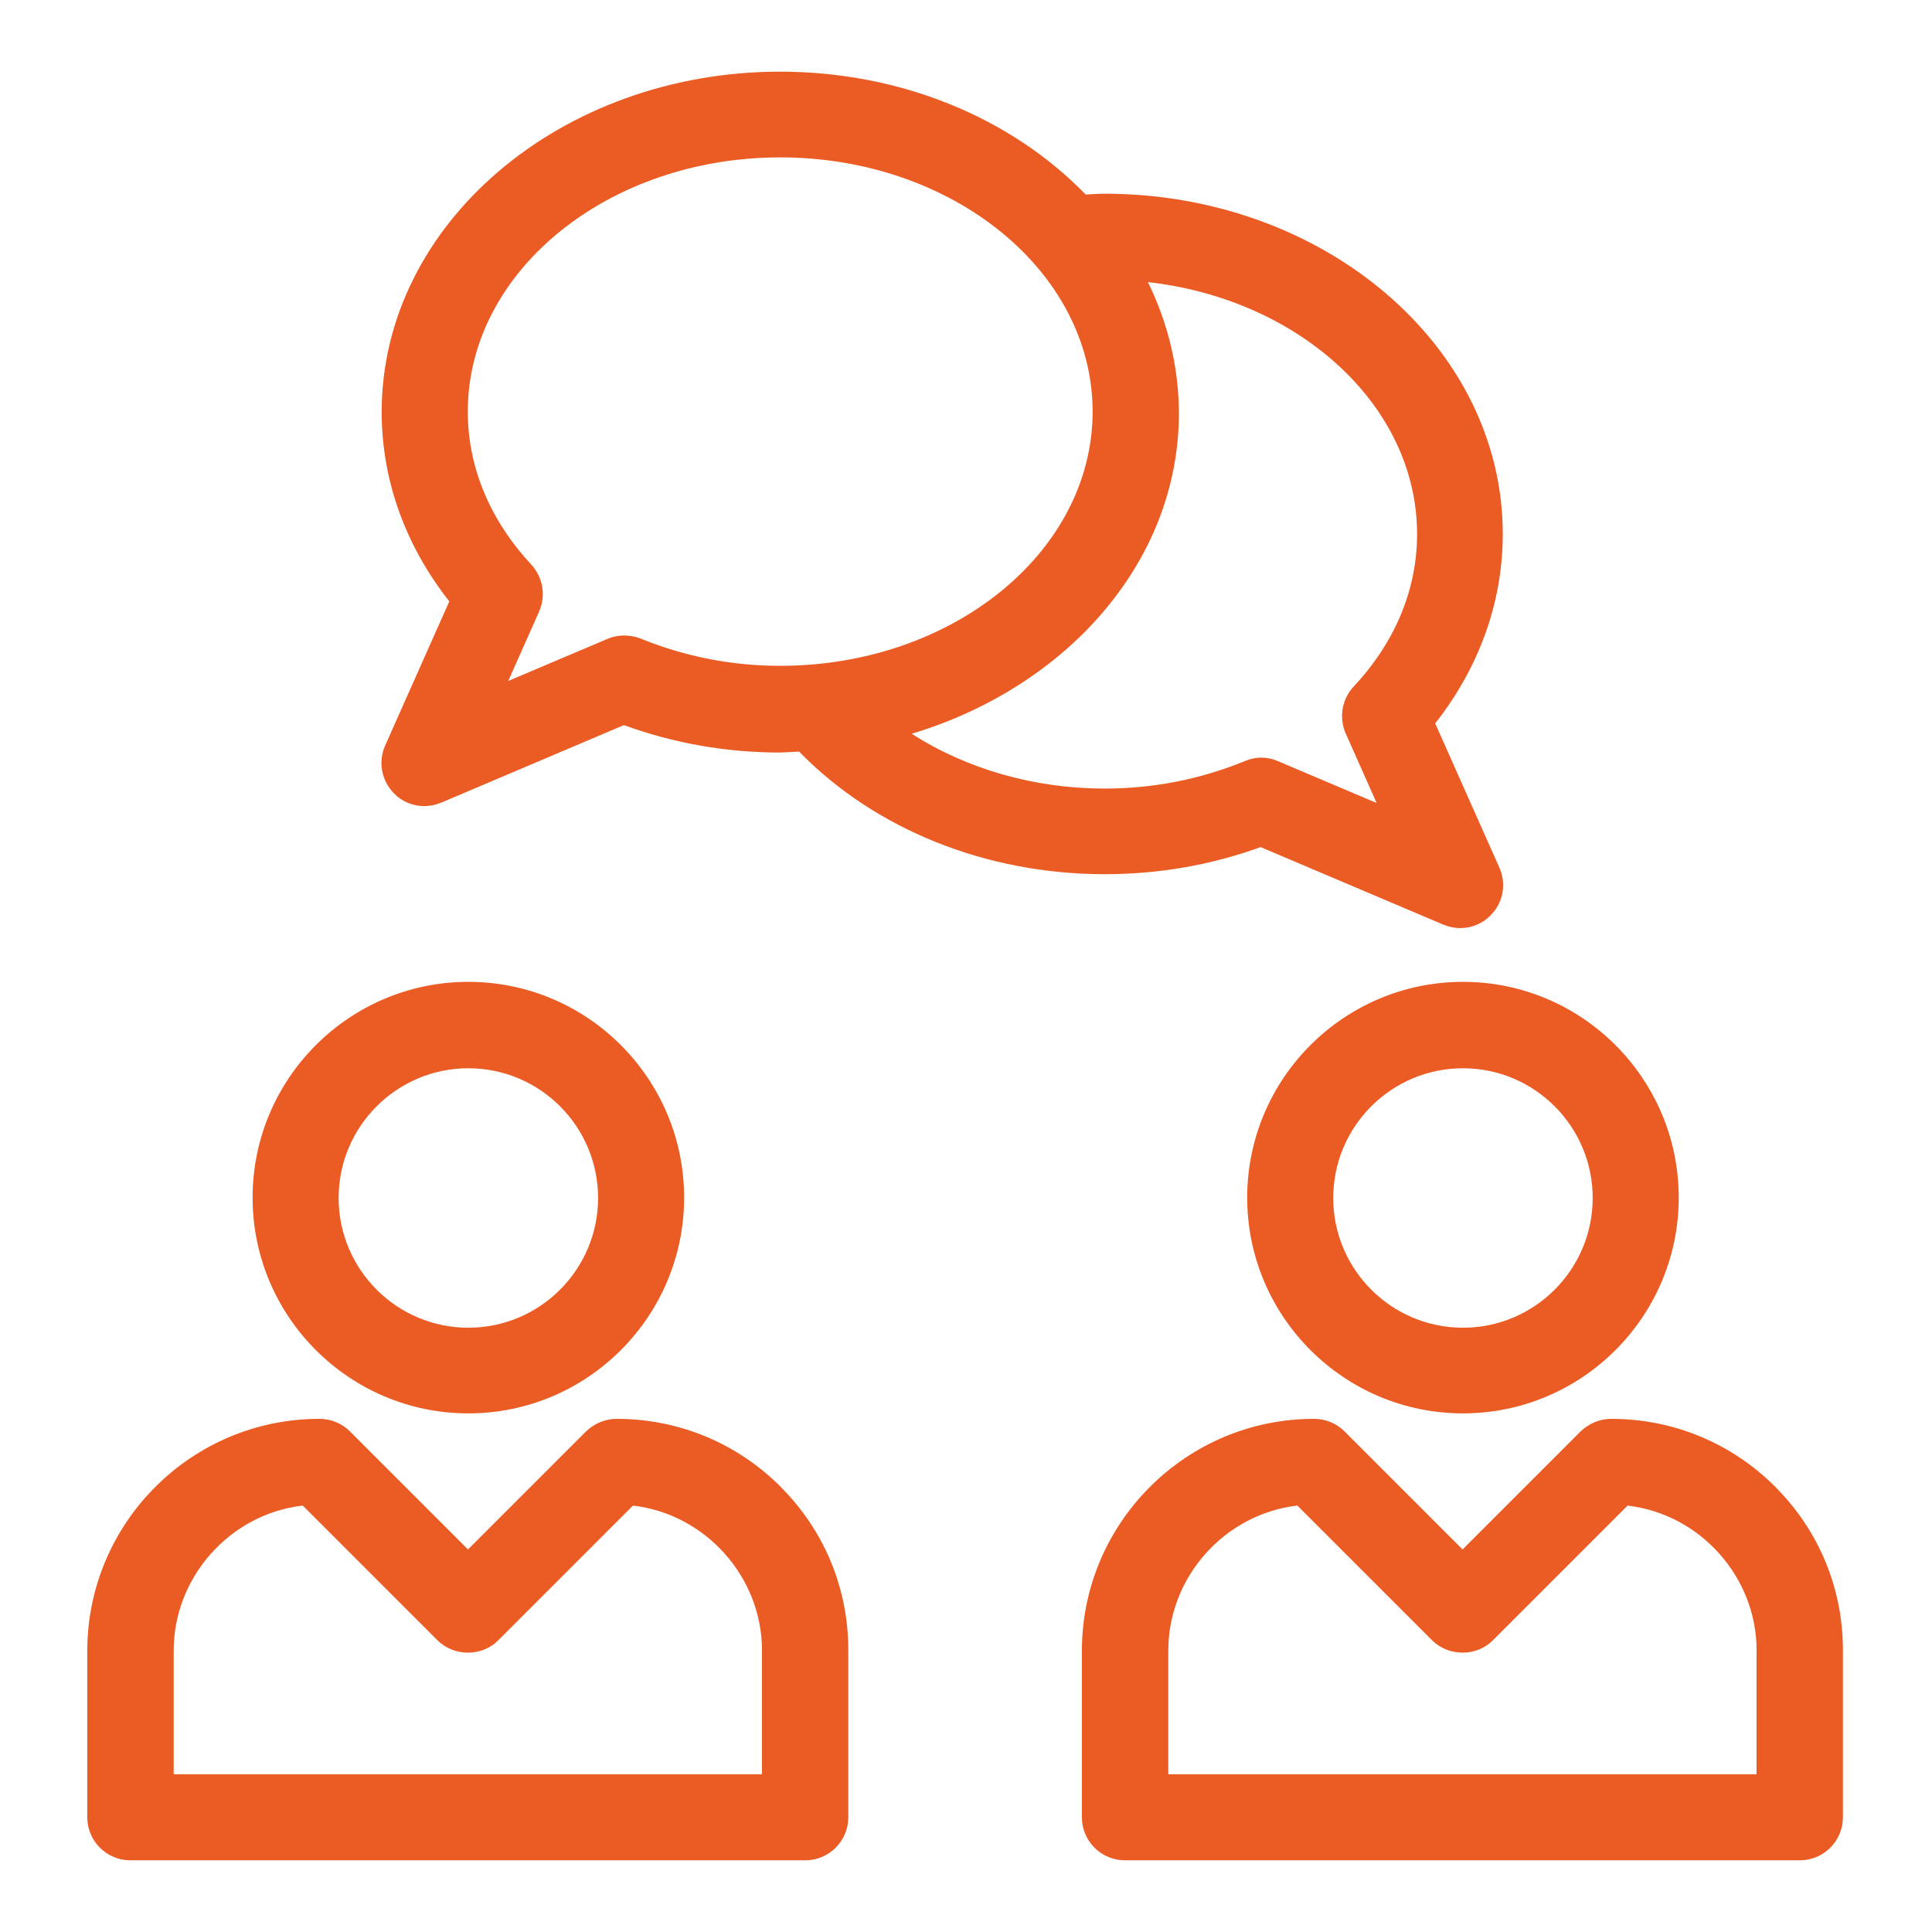
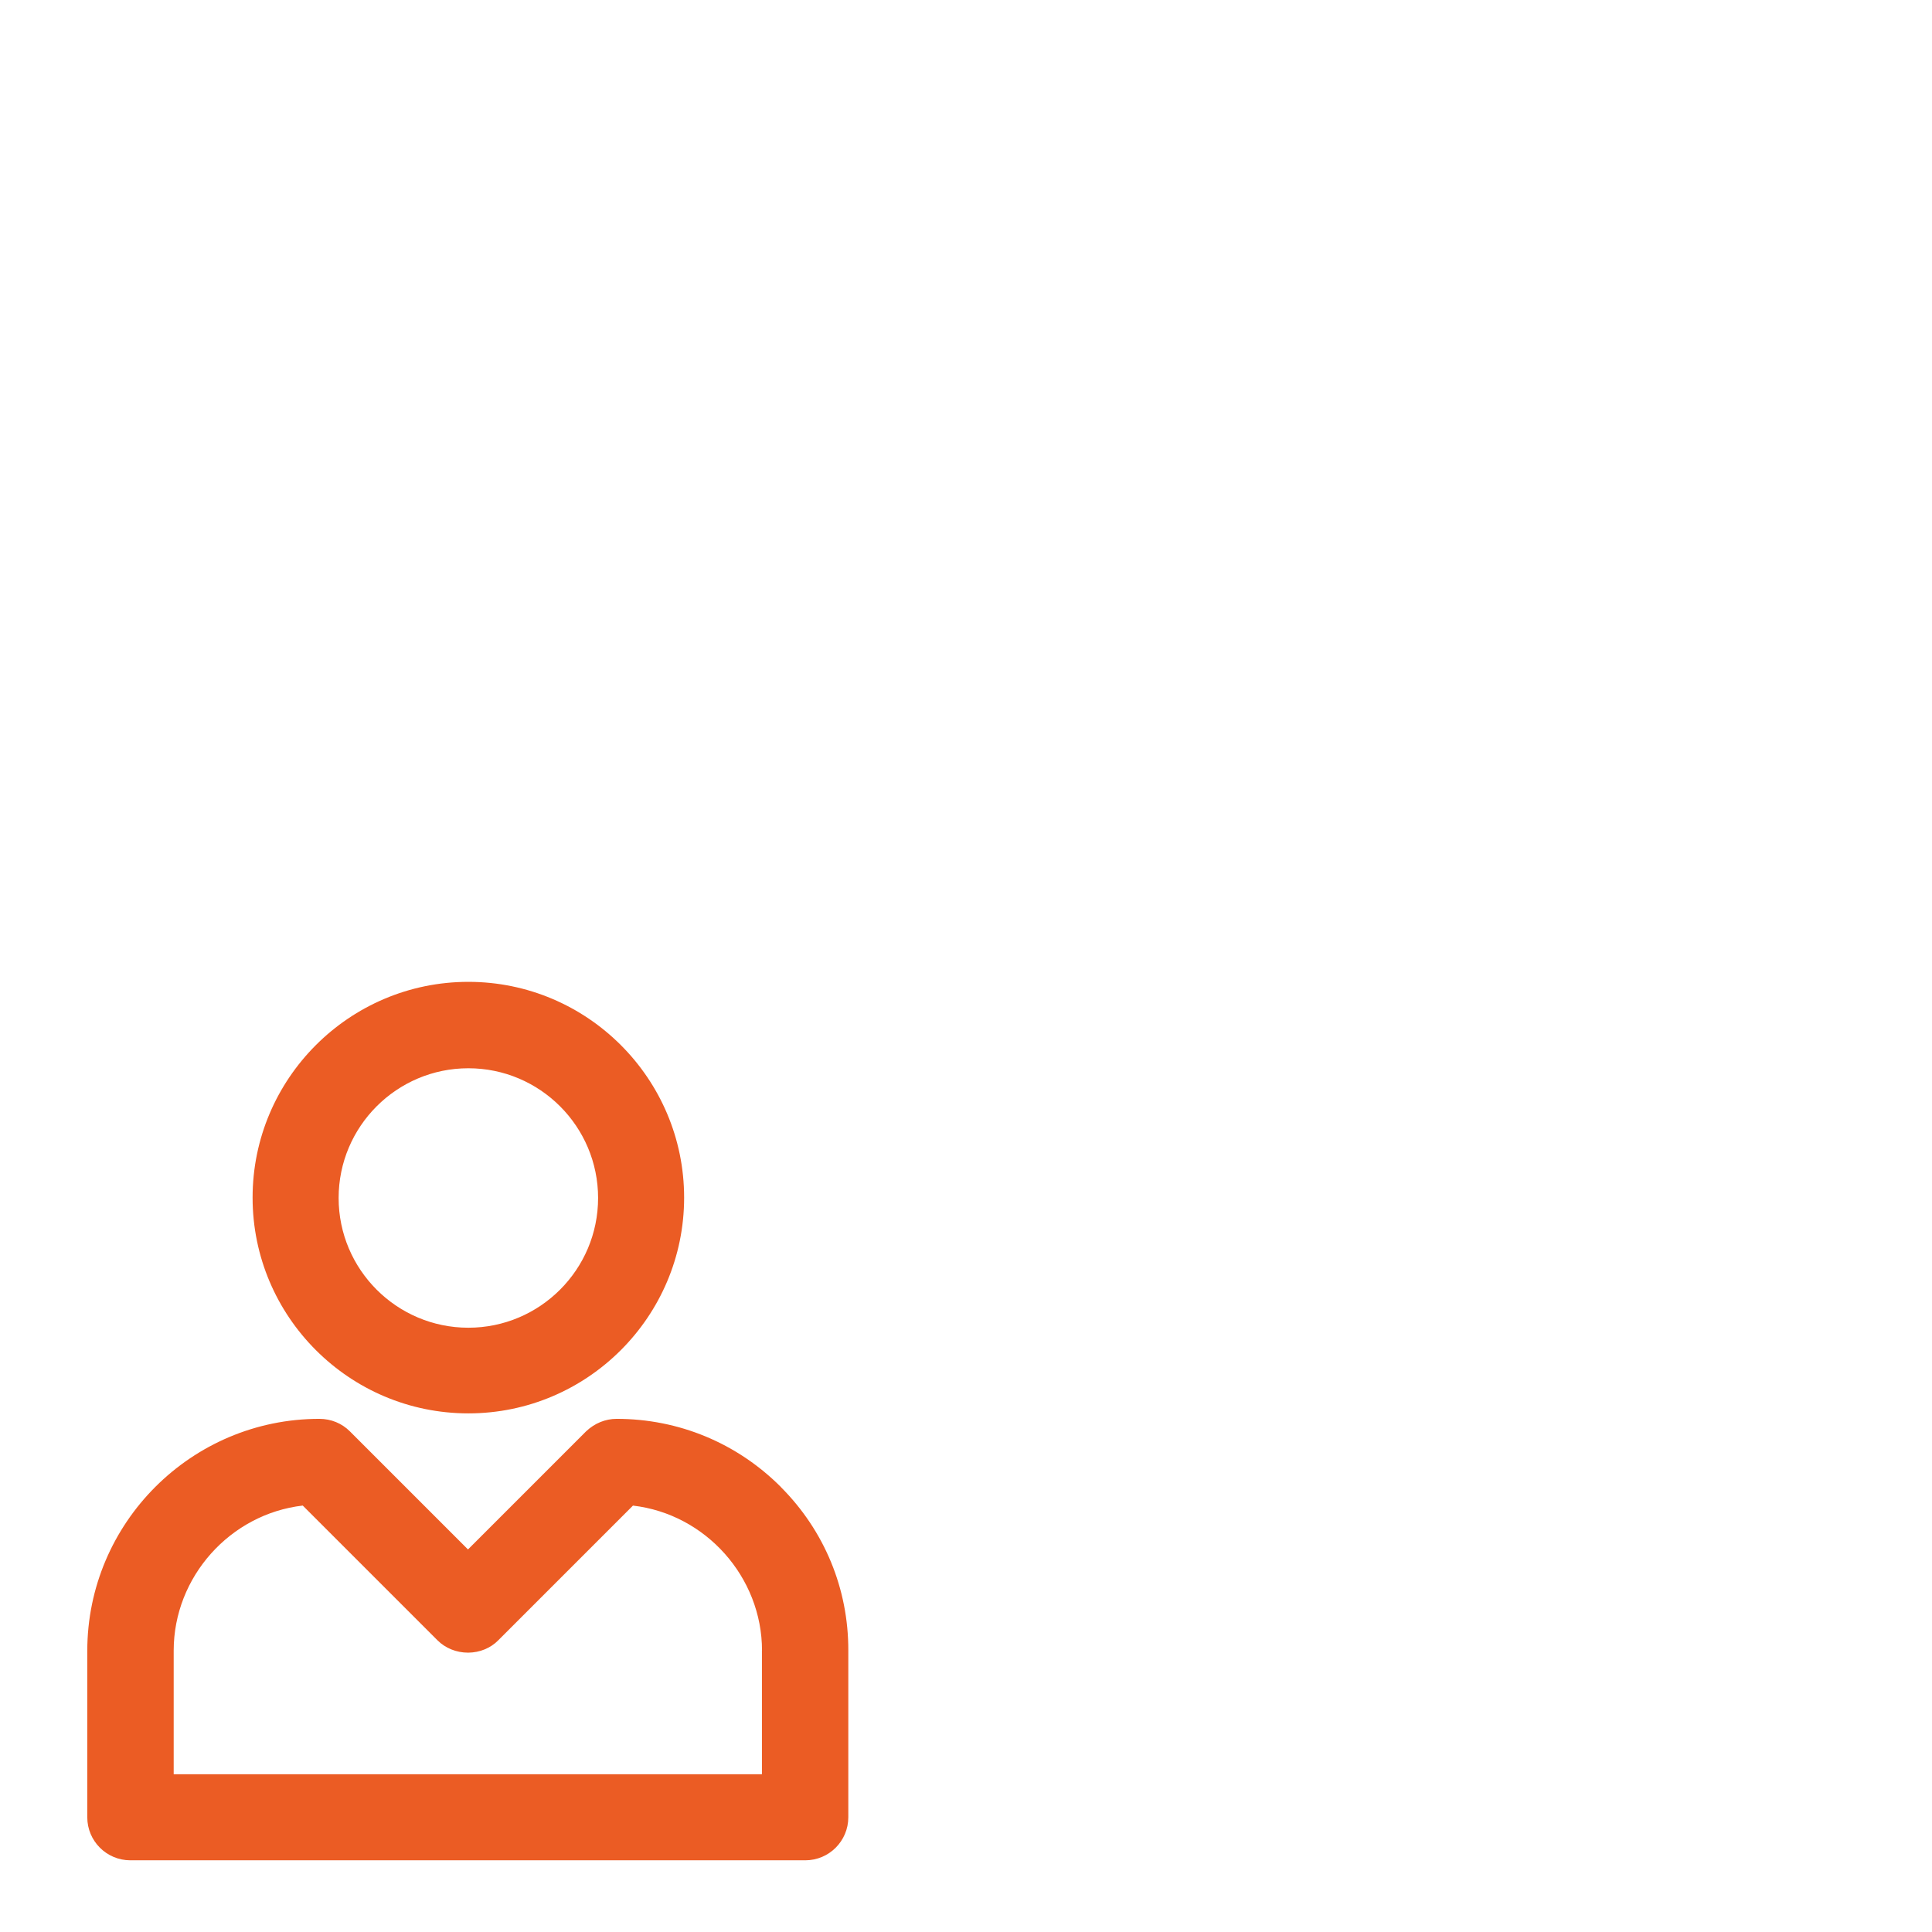
<svg xmlns="http://www.w3.org/2000/svg" id="Layer_1" data-name="Layer 1" viewBox="0 0 512 512">
  <defs>
    <style>
      .cls-1 {
        fill: #eb5c24;
      }
    </style>
  </defs>
-   <path class="cls-1" d="M470.53,394.08c-11.62-11.65-27.08-18.07-43.54-18.07-2.96,0-5.82,1.16-8.09,3.31l-31.3,31.3-31.3-31.3c-2.14-2.14-5.01-3.31-8.09-3.31-33.91,0-61.5,27.59-61.5,61.5v44.09c0,6.29,5.11,11.4,11.4,11.4h178.88c6.29,0,11.4-5.11,11.4-11.4v-44.17c.05-16.35-6.3-31.74-17.87-43.34h0ZM465.5,437.42v32.78h-155.89v-32.78c0-19.5,14.95-36.2,34.2-38.43l35.71,35.71c2.08,2.08,5.02,3.27,8.08,3.27h.08c3.04-.02,5.93-1.22,7.93-3.26l35.71-35.71c19.25,2.23,34.2,18.93,34.2,38.43h-.02Z" />
-   <path class="cls-1" d="M330.52,317.38c0,31.53,25.65,57.18,57.18,57.18s57.18-25.65,57.18-57.18-25.65-57.18-57.18-57.18-57.18,25.65-57.18,57.18ZM353.32,317.48c0-18.96,15.42-34.38,34.38-34.38s34.38,15.42,34.38,34.38-15.42,34.38-34.38,34.38-34.38-15.42-34.38-34.38Z" />
  <path class="cls-1" d="M206.95,394.08c-11.62-11.65-27.08-18.07-43.54-18.07-2.96,0-5.82,1.16-8.09,3.31l-31.3,31.3-31.3-31.3c-2.14-2.14-5.01-3.31-8.09-3.31-33.91,0-61.5,27.59-61.5,61.5v44.09c0,6.29,5.11,11.4,11.4,11.4h178.88c6.29,0,11.4-5.11,11.4-11.4v-44.17c.05-16.35-6.3-31.74-17.87-43.34h0ZM201.92,437.42v32.78H46.03v-32.78c0-19.5,14.95-36.2,34.2-38.43l35.71,35.71c2.08,2.08,5.02,3.27,8.08,3.27h.08c3.04-.02,5.93-1.22,7.93-3.26l35.71-35.71c19.25,2.23,34.2,18.93,34.2,38.43h-.02Z" />
  <path class="cls-1" d="M66.94,317.38c0,31.53,25.65,57.18,57.18,57.18s57.18-25.65,57.18-57.18-25.65-57.18-57.18-57.18-57.18,25.65-57.18,57.18ZM89.74,317.48c0-18.96,15.42-34.38,34.38-34.38s34.38,15.42,34.38,34.38-15.42,34.38-34.38,34.38-34.38-15.42-34.38-34.38Z" />
-   <path class="cls-1" d="M104.34,210.19c2.08,2.19,5.04,3.44,8.12,3.44,1.4,0,2.84-.29,4.45-.91l48.43-20.56c13.26,4.83,27.15,7.27,41.38,7.27h.02c1.36-.06,2.64-.12,3.92-.19l1.11-.05c20.17,20.66,49.63,32.48,80.99,32.48,14.31,0,28.2-2.42,41.31-7.18l48.5,20.58c1.55.6,2.98.89,4.38.89,3.08,0,6.04-1.25,8.09-3.41,3.34-3.34,4.24-8.31,2.29-12.66l-16.99-38.18c11.72-14.9,17.91-32.23,17.91-50.21,0-49.72-47.37-90.17-105.59-90.17-1.4,0-2.73.09-4.03.17-.3.02-.6.04-.9.06-20.11-20.71-49.57-32.57-80.99-32.57-58.22,0-105.59,40.45-105.59,90.17,0,17.98,6.19,35.32,17.92,50.21l-16.99,38.18c-1.91,4.28-1.02,9.24,2.26,12.63h0ZM356.64,194.4l8.18,18.4-26.14-11.08c-1.43-.63-2.94-.94-4.44-.94s-2.97.31-4.36.92c-11.79,4.83-24.28,7.28-37.12,7.28-18.54,0-36.53-5.13-51.15-14.53,19.5-5.84,36.95-16.69,49.5-30.85,13.95-15.74,21.32-34.5,21.32-54.25-.09-12.04-2.85-23.65-8.22-34.59,19.05,2.15,36.59,9.68,49.71,21.4,13.94,12.45,21.62,28.56,21.62,45.36,0,14.72-5.83,28.71-16.85,40.47-3.08,3.31-3.89,8.18-2.06,12.42h.01ZM142.88,162.04c1.82-4.21,1.04-8.96-2.06-12.4-11.03-11.85-16.85-25.87-16.85-40.56,0-37.15,37.14-67.37,82.79-67.37s82.79,30.22,82.79,67.37-37.14,67.37-82.79,67.37c-12.84,0-25.33-2.45-37.21-7.31-2.91-1.05-6.08-.96-8.72.24l-26.14,11.08,8.19-18.42h0Z" />
</svg>